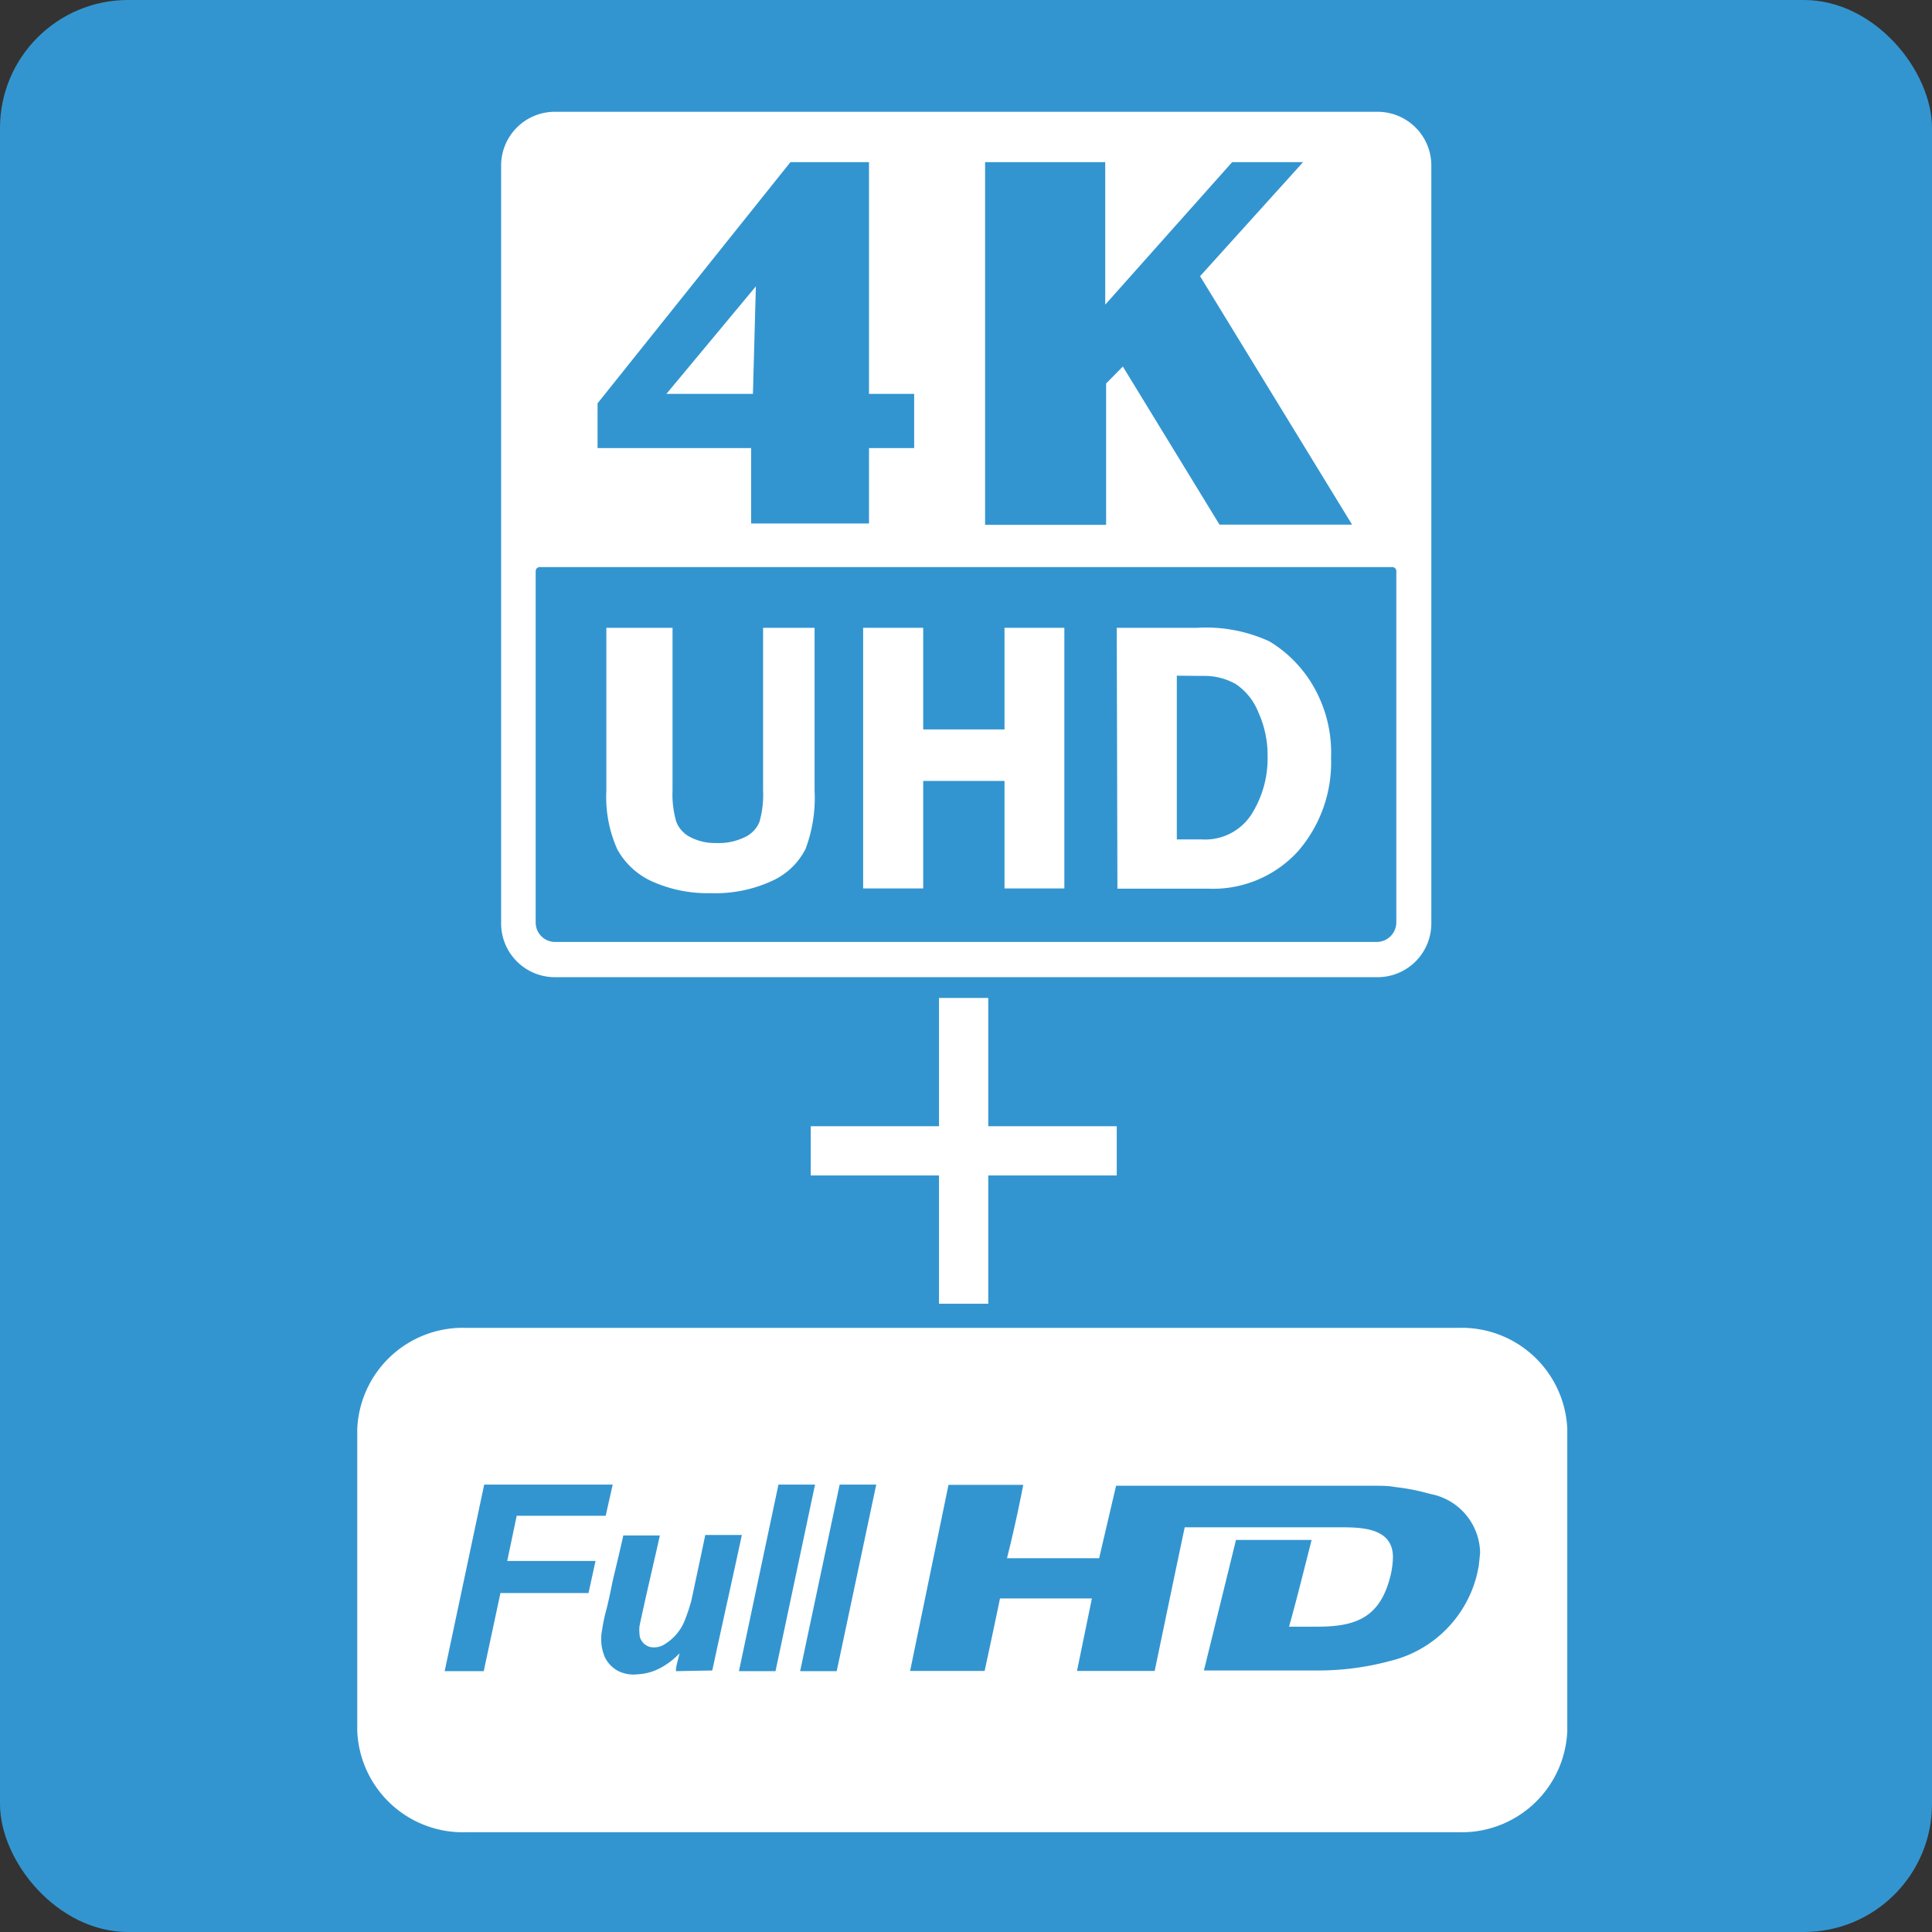
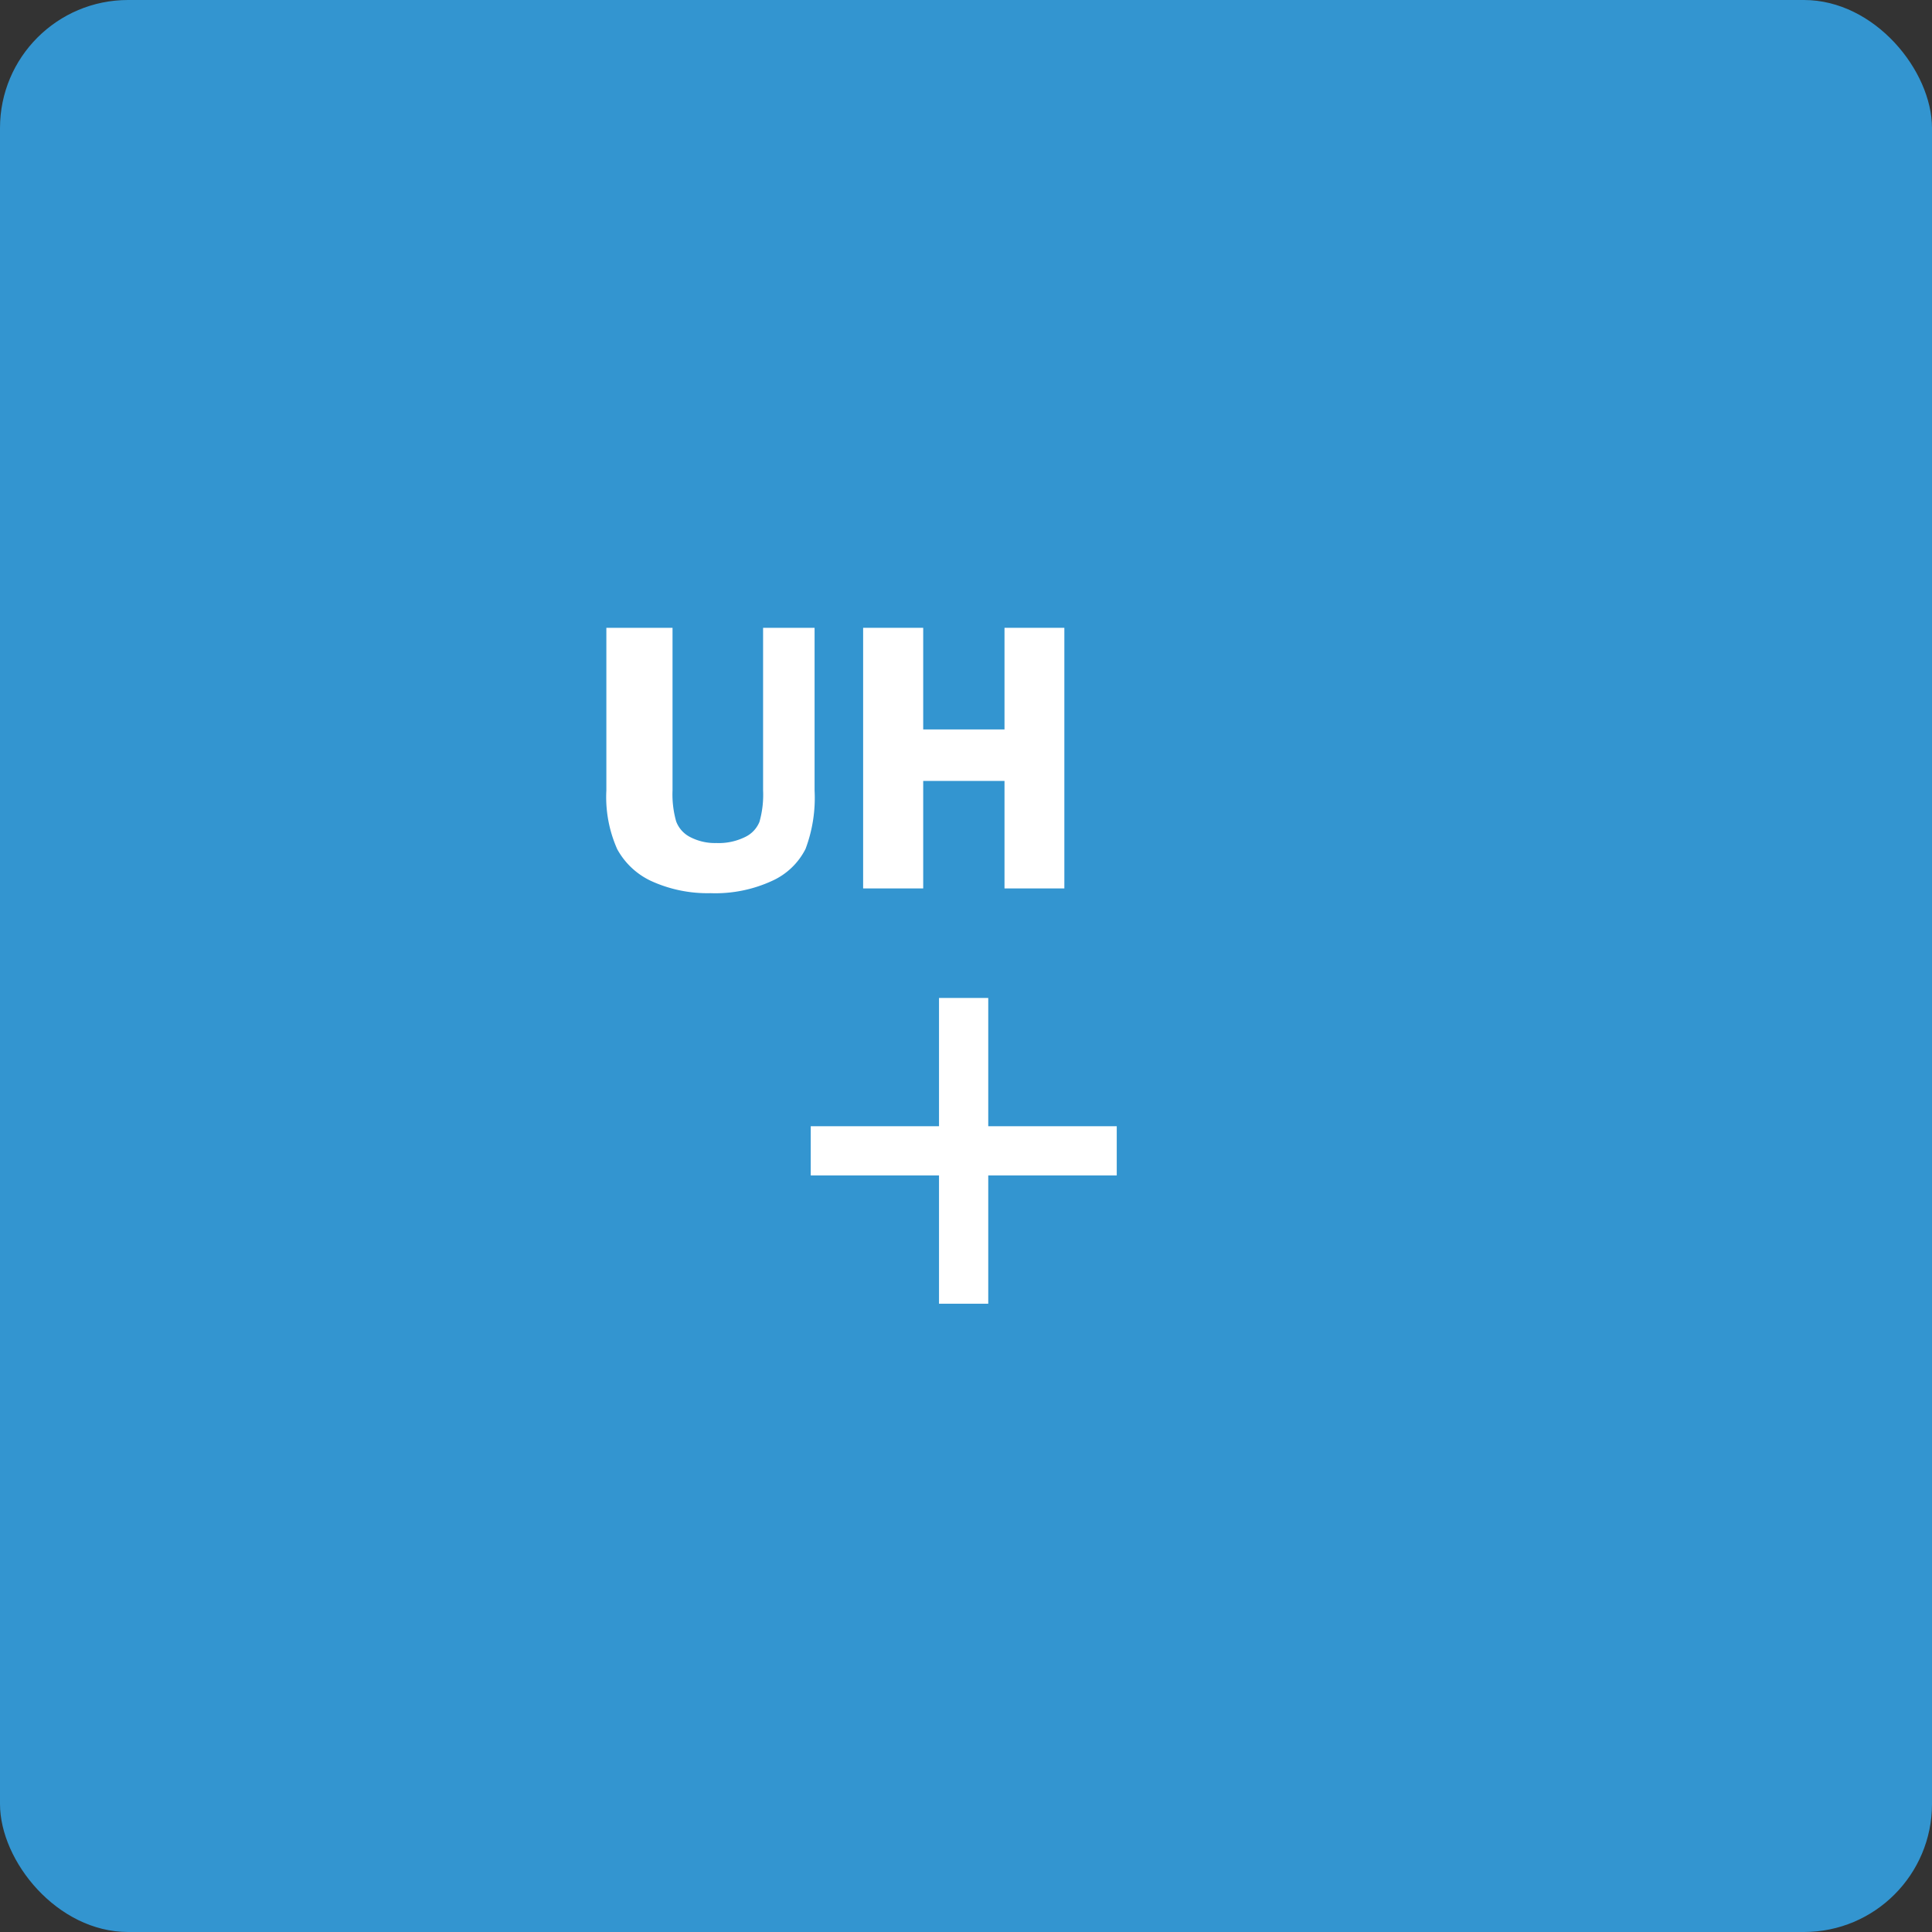
<svg xmlns="http://www.w3.org/2000/svg" viewBox="0 0 85.55 85.55">
  <rect x="0" y="0" width="85.55" height="85.55" fill="#333333" stroke="none" />
  <defs>
    <style>.cls-1{fill:#3395d0;}.cls-2{fill:#fff;}</style>
  </defs>
  <title>Asset 6</title>
  <g id="Layer_2" data-name="Layer 2">
    <g id="레이어_1" data-name="레이어 1">
      <rect class="cls-1" width="85.55" height="85.55" rx="5.67" ry="5.67" />
      <path class="cls-2" d="M36.07,27.8V35a6.42,6.42,0,0,1-.4,2.59A3.07,3.07,0,0,1,34.2,39a6,6,0,0,1-2.74.55A6,6,0,0,1,28.81,39a3.3,3.3,0,0,1-1.48-1.4A5.68,5.68,0,0,1,26.85,35V27.8h2.93V35a4.39,4.39,0,0,0,.16,1.37,1.28,1.28,0,0,0,.63.7,2.37,2.37,0,0,0,1.15.26A2.64,2.64,0,0,0,33,37.06a1.27,1.27,0,0,0,.63-.67,4.41,4.41,0,0,0,.16-1.4V27.8Z" />
      <path class="cls-2" d="M47.13,27.8V39.34H44.48V34.58h-3.6v4.76H38.22V27.8h2.66v4.5h3.6V27.8Z" />
-       <path class="cls-2" d="M49.45,27.8H53a6.73,6.73,0,0,1,3.21.6,5.58,5.58,0,0,1,1.89,1.89,5.88,5.88,0,0,1,.84,3.26,6,6,0,0,1-1.46,4.14,5.09,5.09,0,0,1-4,1.66h-4Zm2.66,2.12v7.25h1.11a2.44,2.44,0,0,0,2.19-1.1,4.65,4.65,0,0,0,.72-2.59,4.6,4.6,0,0,0-.41-1.94,2.69,2.69,0,0,0-1-1.25,2.82,2.82,0,0,0-1.46-.36Z" />
-       <polygon class="cls-2" points="33.47 12.68 29.51 17.44 33.34 17.44 33.47 12.68" />
-       <path class="cls-2" d="M61,4.95H24.57a2.38,2.38,0,0,0-2.38,2.38V40.89a2.38,2.38,0,0,0,2.38,2.38H61a2.38,2.38,0,0,0,2.38-2.38V7.33A2.38,2.38,0,0,0,61,4.95ZM43.62,7.18h5.32v6.31l5.62-6.31H57.7l-4.56,5.05,6.73,11H54l-4.28-7-.74.75v6.26H43.62ZM26.46,17.86,35,7.18h3.48V17.44h2v2.4h-2v3.34H33.26V19.84h-6.8Zm35.37,23a.87.87,0,0,1-.85.85H24.57a.86.86,0,0,1-.85-.85V25.29a.18.18,0,0,1,.18-.18H61.65a.18.18,0,0,1,.18.18Z" />
-       <path class="cls-2" d="M64.53,58.8H20.69a4.68,4.68,0,0,0-4.87,4.47V76.66a4.68,4.68,0,0,0,4.87,4.47H64.53a4.68,4.68,0,0,0,4.87-4.47V63.27A4.68,4.68,0,0,0,64.53,58.8ZM26.06,70.54h-3.9L21.42,74H19.69l1.75-8.26h5.69l-.31,1.38H22.88l-.42,2h3.91ZM29.93,74c0-.26.11-.53.16-.79a3.3,3.3,0,0,1-.87.66,2.38,2.38,0,0,1-1,.27,1.52,1.52,0,0,1-.87-.16,1.36,1.36,0,0,1-.58-.63,2.05,2.05,0,0,1-.11-1.17,7.59,7.59,0,0,1,.2-.94c.1-.4.18-.79.26-1.19.16-.69.33-1.37.48-2.06h1.62c-.3,1.34-.62,2.68-.9,4a1.62,1.62,0,0,0,0,.38.5.5,0,0,0,.06.23.64.64,0,0,0,.41.33.87.87,0,0,0,.57-.08,2.18,2.18,0,0,0,1-1.2c.1-.26.19-.53.26-.8.21-1,.41-1.91.61-2.88h1.62c-.43,2-.88,4-1.31,6Zm2.79,0,1.75-8.26h1.62L34.34,74Zm4.33,0H35.43l1.75-8.26H38.8Zm28.44-4.79c0,.16-.05.29-.07.43a5.22,5.22,0,0,1-3.83,3.9,12.31,12.31,0,0,1-3.36.43H53.31l1.42-5.78h3.35c-.33,1.28-.64,2.56-1,3.84h1.27c1.77,0,2.79-.46,3.23-2.29a3.72,3.72,0,0,0,.1-.79c0-1.35-1.5-1.32-2.44-1.32H52.46c-.45,2.12-.89,4.25-1.33,6.36H47.69c.22-1.07.44-2.14.66-3.21H44.28c-.22,1.07-.45,2.14-.68,3.21h-3.3L42,65.75h3.31Q45,67.36,44.59,69h4.08l.75-3.21H60.87c.31,0,.61,0,.93.06a9.09,9.09,0,0,1,1.26.23l.26.07a2.7,2.7,0,0,1,2.22,2.59C65.53,68.88,65.51,69.07,65.49,69.24Z" />
      <polygon class="cls-2" points="49.45 49.87 43.76 49.87 43.76 44.19 41.58 44.19 41.58 49.87 35.9 49.87 35.9 52.05 41.58 52.05 41.58 57.73 43.76 57.73 43.76 52.05 49.45 52.05 49.45 49.87" />
    </g>
  </g>
</svg>